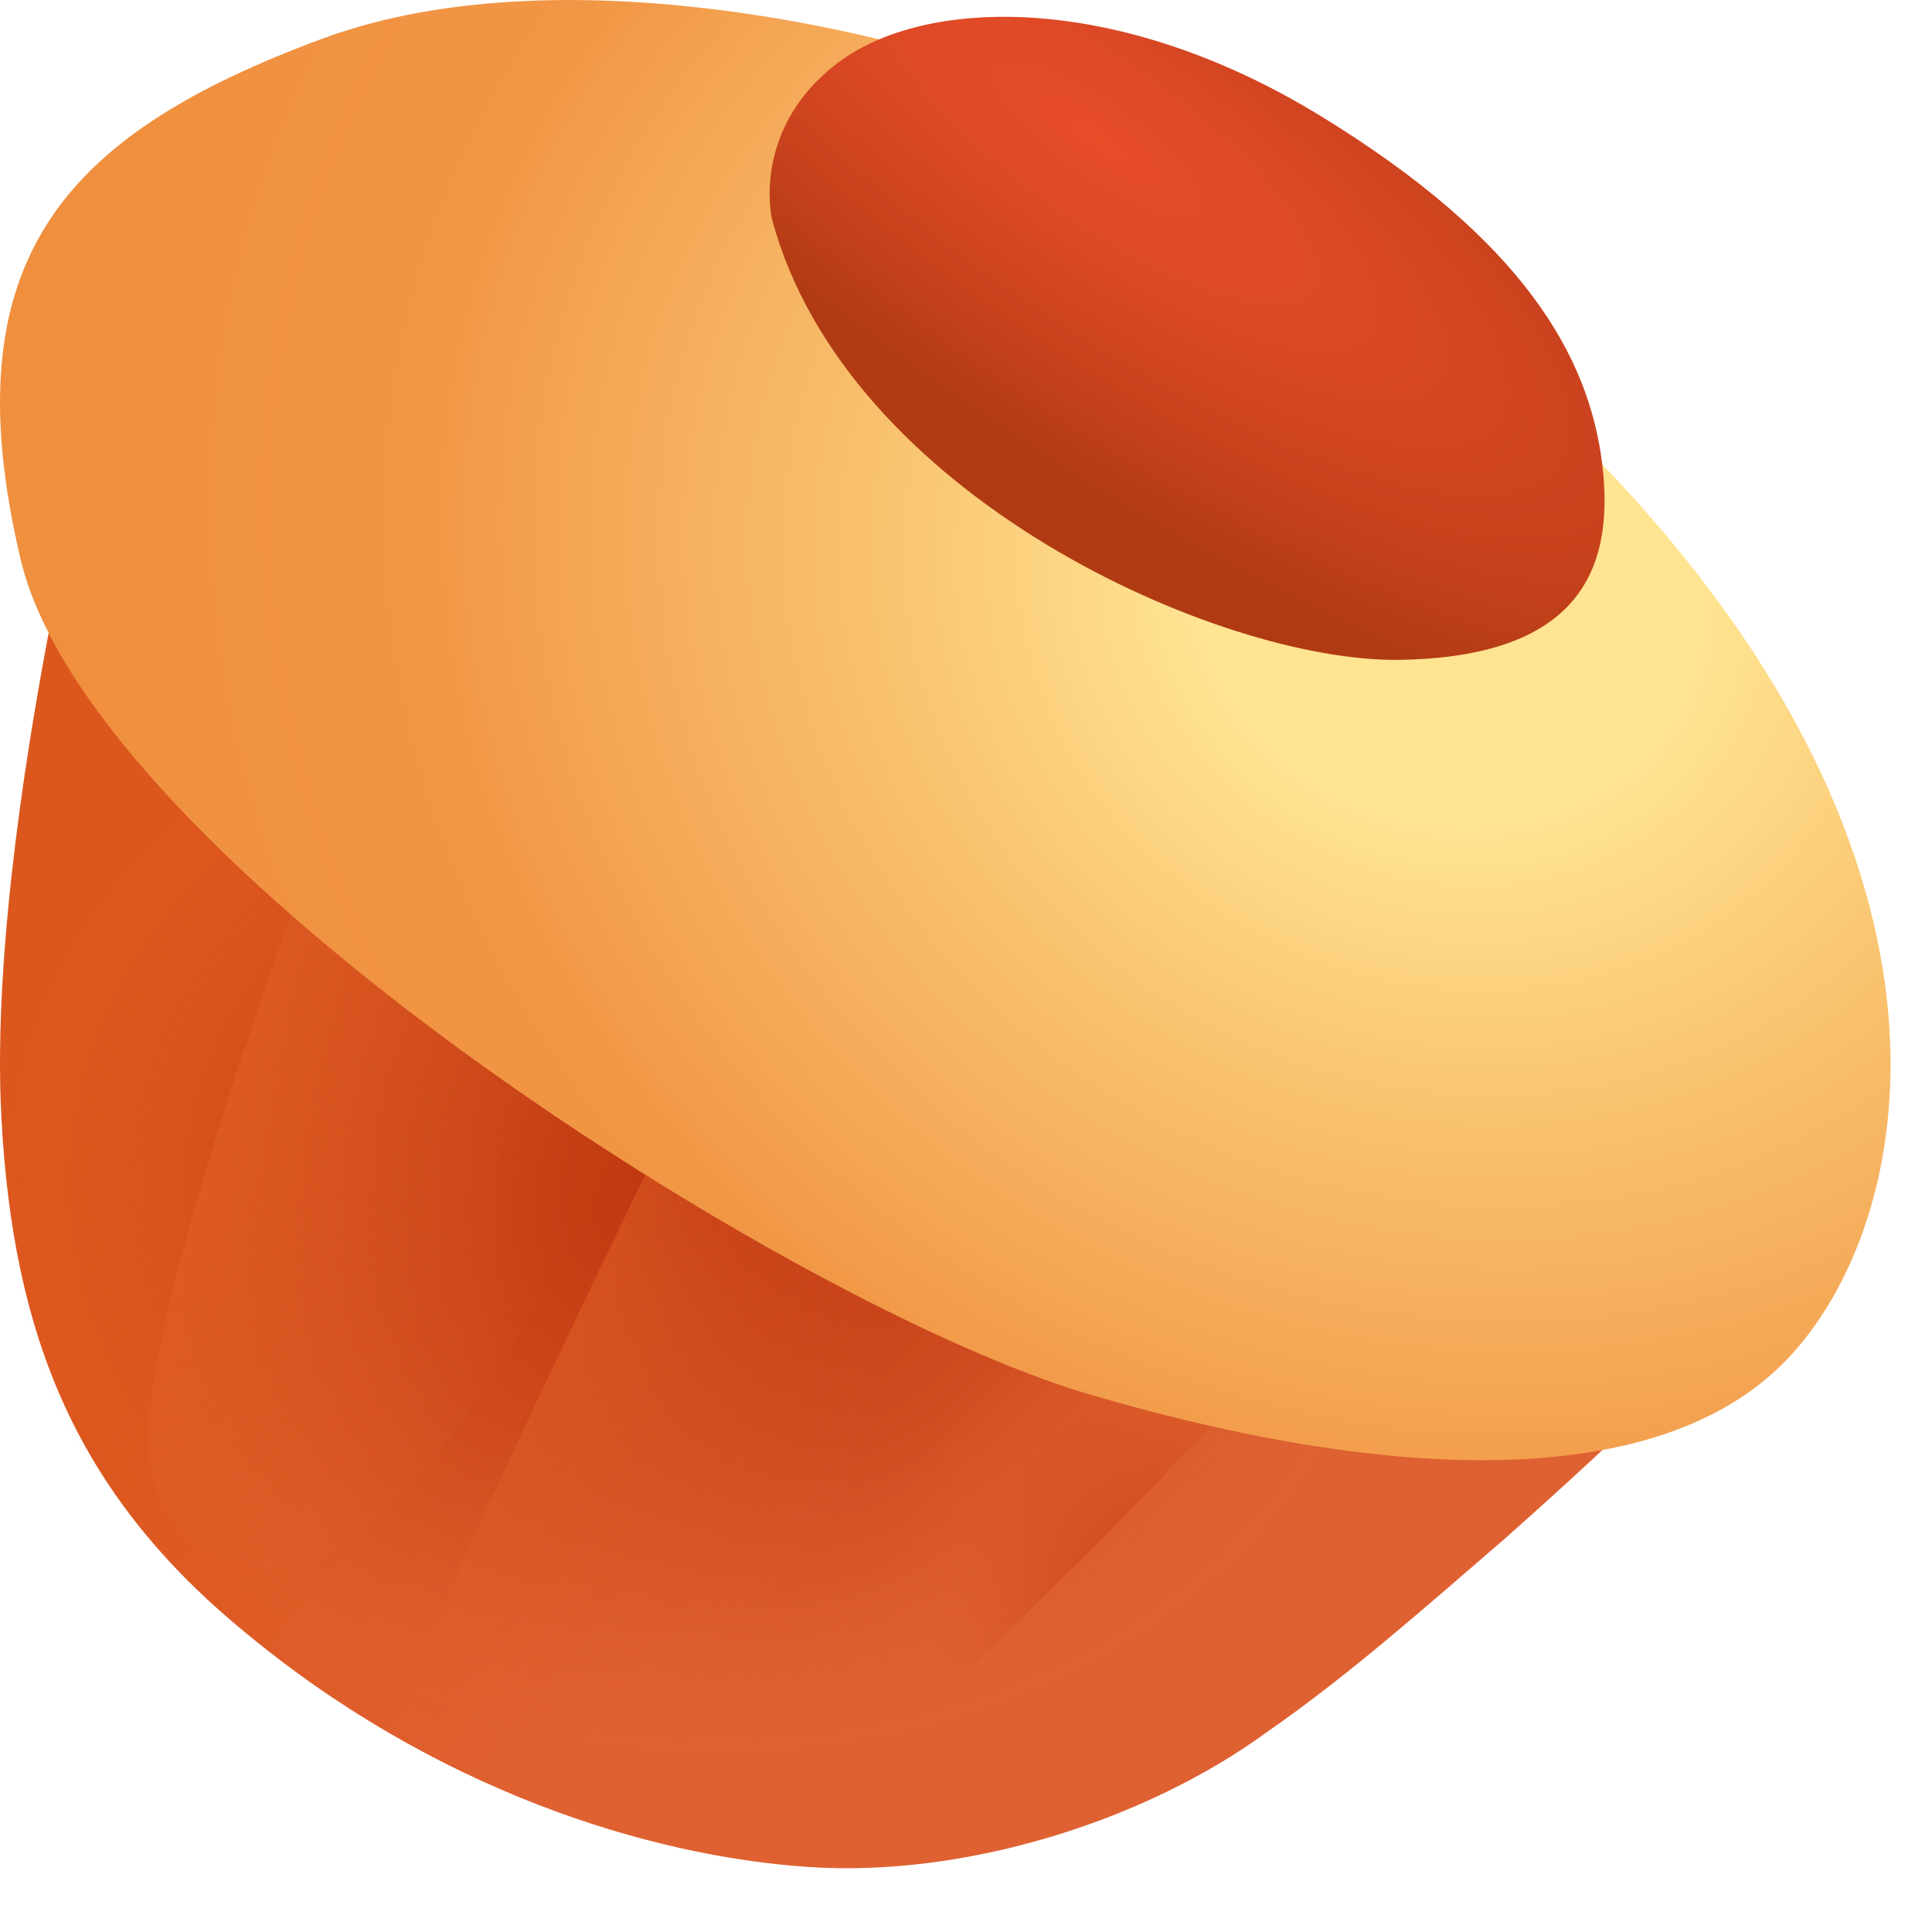
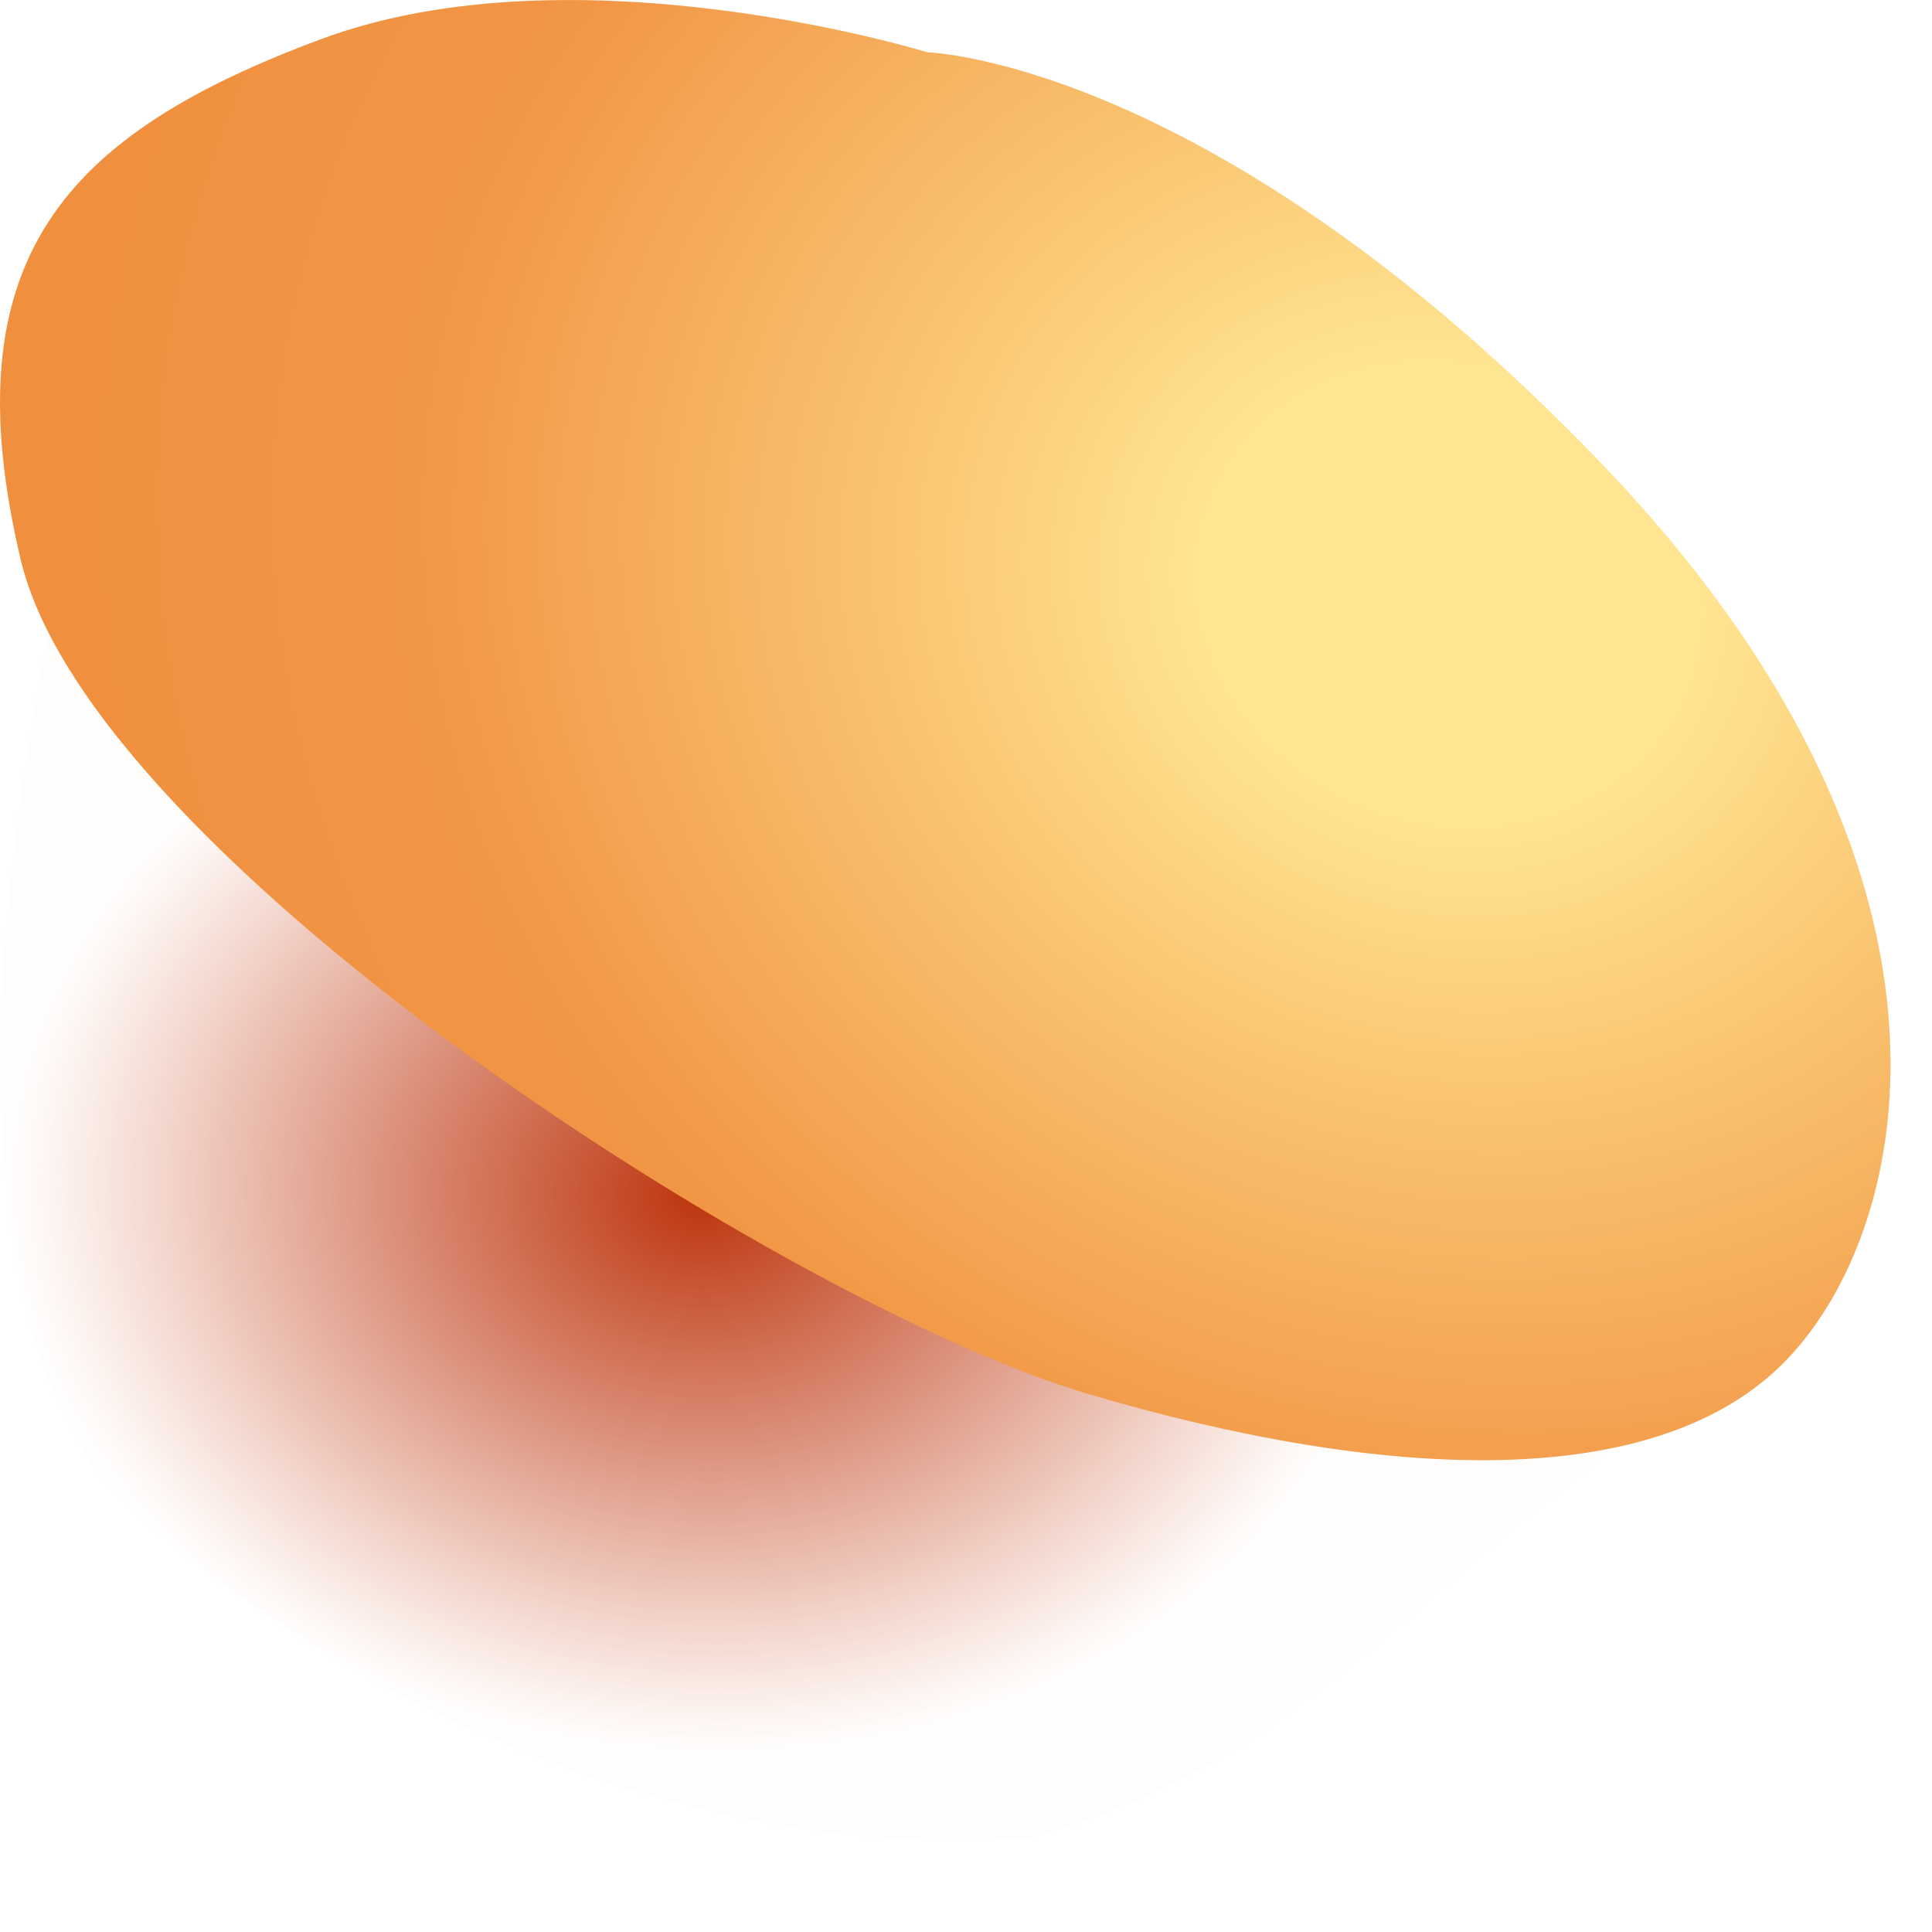
<svg xmlns="http://www.w3.org/2000/svg" fill="none" viewBox="0 0 28 28">
-   <path fill="url(#a)" d="M22.141 20.473C18.588 19.631 8.923 16.799.863 9.066c-.078-.074-.108-.167-.18.223-.193 1.05-.806 4.39-.661 6.935.17 3.121 1.072 5.397 3.476 7.388 2.789 2.335 5.921 3.292 8.213 3.445 2.23.154 4.845-.639 6.647-1.952 1.212-.841 2.321-1.834 3.438-2.794.993-.88 1.719-1.569 1.719-1.569s-.497-.076-1.375-.268Z" />
  <path fill="url(#b)" d="M21.797 22.244c.599-.514 1.665-1.132 1.703-1.744C19.947 19.658 8.923 16.732.863 9c-.038.038-.076.038-.153.077-.153.842-.84 4.402-.688 7.081.115 2.105.382 3.713 1.452 5.282 1.299 1.301 2.942 2.45 4.813 3.368 2.942 1.455 5.998 2.029 8.634 1.837 1.375-.383 2.598-.995 3.438-1.608.993-.689 2.369-1.876 3.438-2.794Z" />
-   <path fill="url(#c)" d="M4.224 13.249s-1.834 4.938-2.063 7.273c-.229 2.335 2.063 2.45 2.636 2.029.573-.421 2.139-1.646 4.049-5.665 1.91-4.019-3.094-7.196-4.622-3.636Z" opacity=".85" />
-   <path fill="url(#d)" d="M9.993 15.699s-2.598 5.321-3.591 7.617c-.955 2.144 2.178 1.99 2.712 1.531.535-.459 2.789-1.646 4.355-5.78 1.566-4.134-1.261-7.158-3.476-3.369Z" opacity=".85" />
-   <path fill="url(#e)" d="M18.046 20.132S14.756 23.723 12 26c1.141-4.235-1-1-2.5-2-1-.667-1.077-1.784 2.308-6.29 3.385-4.506 8.801-2.52 6.238 2.423Z" opacity=".85" />
  <path fill="url(#f)" d="M13.441.758S8.36-.811 4.654.567C.949 1.944-.732 3.744.299 8.107c1.031 4.364 11.193 10.833 15.472 12.096 4.279 1.263 8.252 1.454 10.124-.498 1.872-1.952 2.942-7.12-2.674-12.976C17.605.873 13.441.758 13.441.758Z" />
-   <path fill="url(#g)" d="M11.187 3.169S10.881 1.868 12.142.911c1.261-.957 4.049-1.034 6.991.766 2.942 1.799 3.897 3.483 4.088 5.053.191 1.569-.382 2.794-2.942 2.833-2.598.038-8.022-2.373-9.092-6.393Z" />
  <defs>
    <radialGradient id="b" cx="0" cy="0" r="1" gradientTransform="matrix(11.21 .78 -.63 8.98 10.136 17.364)" gradientUnits="userSpaceOnUse">
      <stop stop-color="#BD350E" />
      <stop offset=".437" stop-color="#BF3710" stop-opacity=".509" />
      <stop offset=".62" stop-color="#C43E15" stop-opacity=".304" />
      <stop offset=".755" stop-color="#CE4B20" stop-opacity=".152" />
      <stop offset=".867" stop-color="#DB5C2E" stop-opacity=".027" />
      <stop offset=".891" stop-color="#DF6132" stop-opacity=".01" />
    </radialGradient>
    <radialGradient id="c" cx="0" cy="0" r="1" gradientTransform="matrix(7.4 0 0 11.46 1.737 15.74)" gradientUnits="userSpaceOnUse">
      <stop stop-color="#E05E21" />
      <stop offset=".565" stop-color="#DF602A" stop-opacity=".366" />
      <stop offset=".891" stop-color="#DF6132" stop-opacity=".01" />
    </radialGradient>
    <radialGradient id="d" cx="0" cy="0" r="1" gradientTransform="matrix(6.74 -.53 .77 9.74 6.861 17.546)" gradientUnits="userSpaceOnUse">
      <stop stop-color="#E05E21" />
      <stop offset=".565" stop-color="#DF602A" stop-opacity=".366" />
      <stop offset=".891" stop-color="#DF6132" stop-opacity=".01" />
    </radialGradient>
    <radialGradient id="e" cx="0" cy="0" r="1" gradientTransform="matrix(3.78 1.38 -1.64 4.49 16.781 23.238)" gradientUnits="userSpaceOnUse">
      <stop stop-color="#C13B12" />
      <stop offset=".723" stop-color="#DD5D28" stop-opacity=".414" />
      <stop offset=".994" stop-color="#DF602A" stop-opacity=".01" />
      <stop offset="1" stop-color="#DF6132" stop-opacity=".01" />
    </radialGradient>
    <radialGradient id="f" cx="0" cy="0" r="1" gradientTransform="rotate(-155 11.497 2.002) scale(29.51 25.61)" gradientUnits="userSpaceOnUse">
      <stop stop-color="#FFE491" />
      <stop offset=".129" stop-color="#FFE491" />
      <stop offset=".299" stop-color="#F9C16E" />
      <stop offset=".528" stop-color="#F19645" />
      <stop offset="1" stop-color="#EE8635" />
    </radialGradient>
    <radialGradient id="g" cx="0" cy="0" r="1" gradientTransform="matrix(2.54 -3.57 11.72 8.33 15.897 1.995)" gradientUnits="userSpaceOnUse">
      <stop stop-color="#E74C29" />
      <stop offset=".259" stop-color="#DE4926" />
      <stop offset=".673" stop-color="#C7421C" />
      <stop offset="1" stop-color="#B03B13" />
    </radialGradient>
    <linearGradient id="a" x1=".206" x2="10.577" y1="22.142" y2="30.768" gradientUnits="userSpaceOnUse">
      <stop stop-color="#DD571D" />
      <stop offset=".645" stop-color="#DF6132" />
    </linearGradient>
  </defs>
</svg>